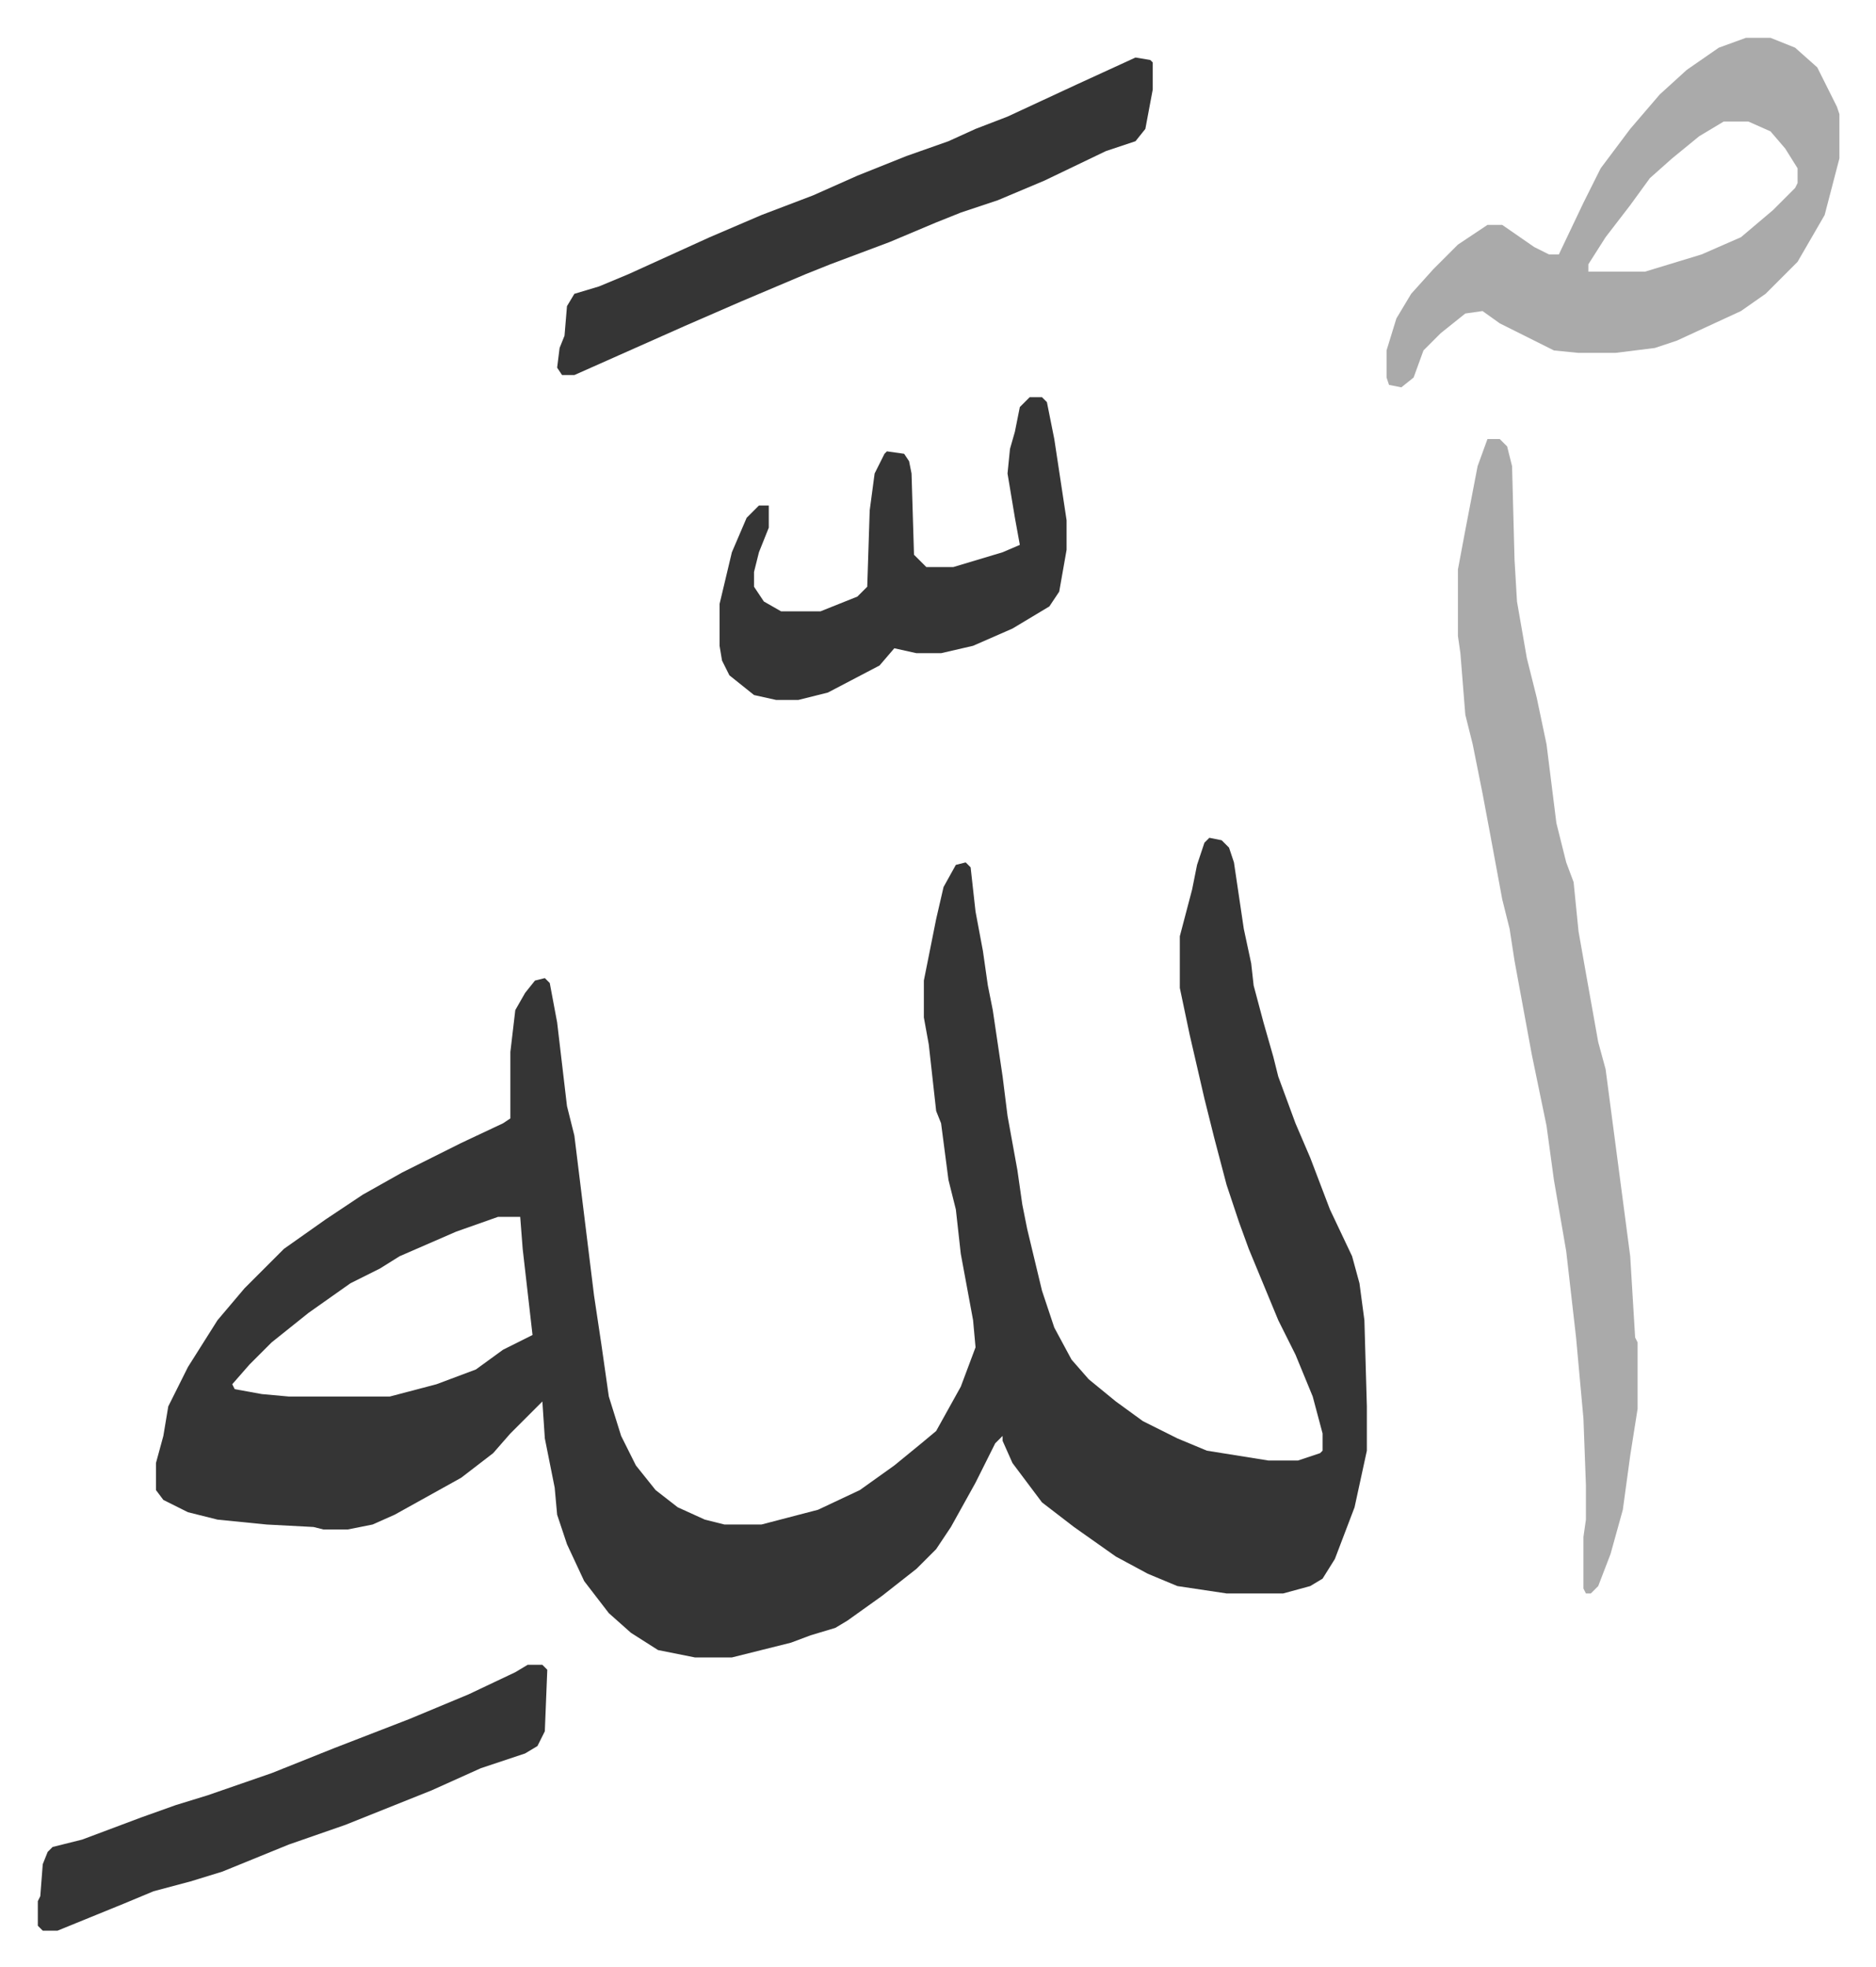
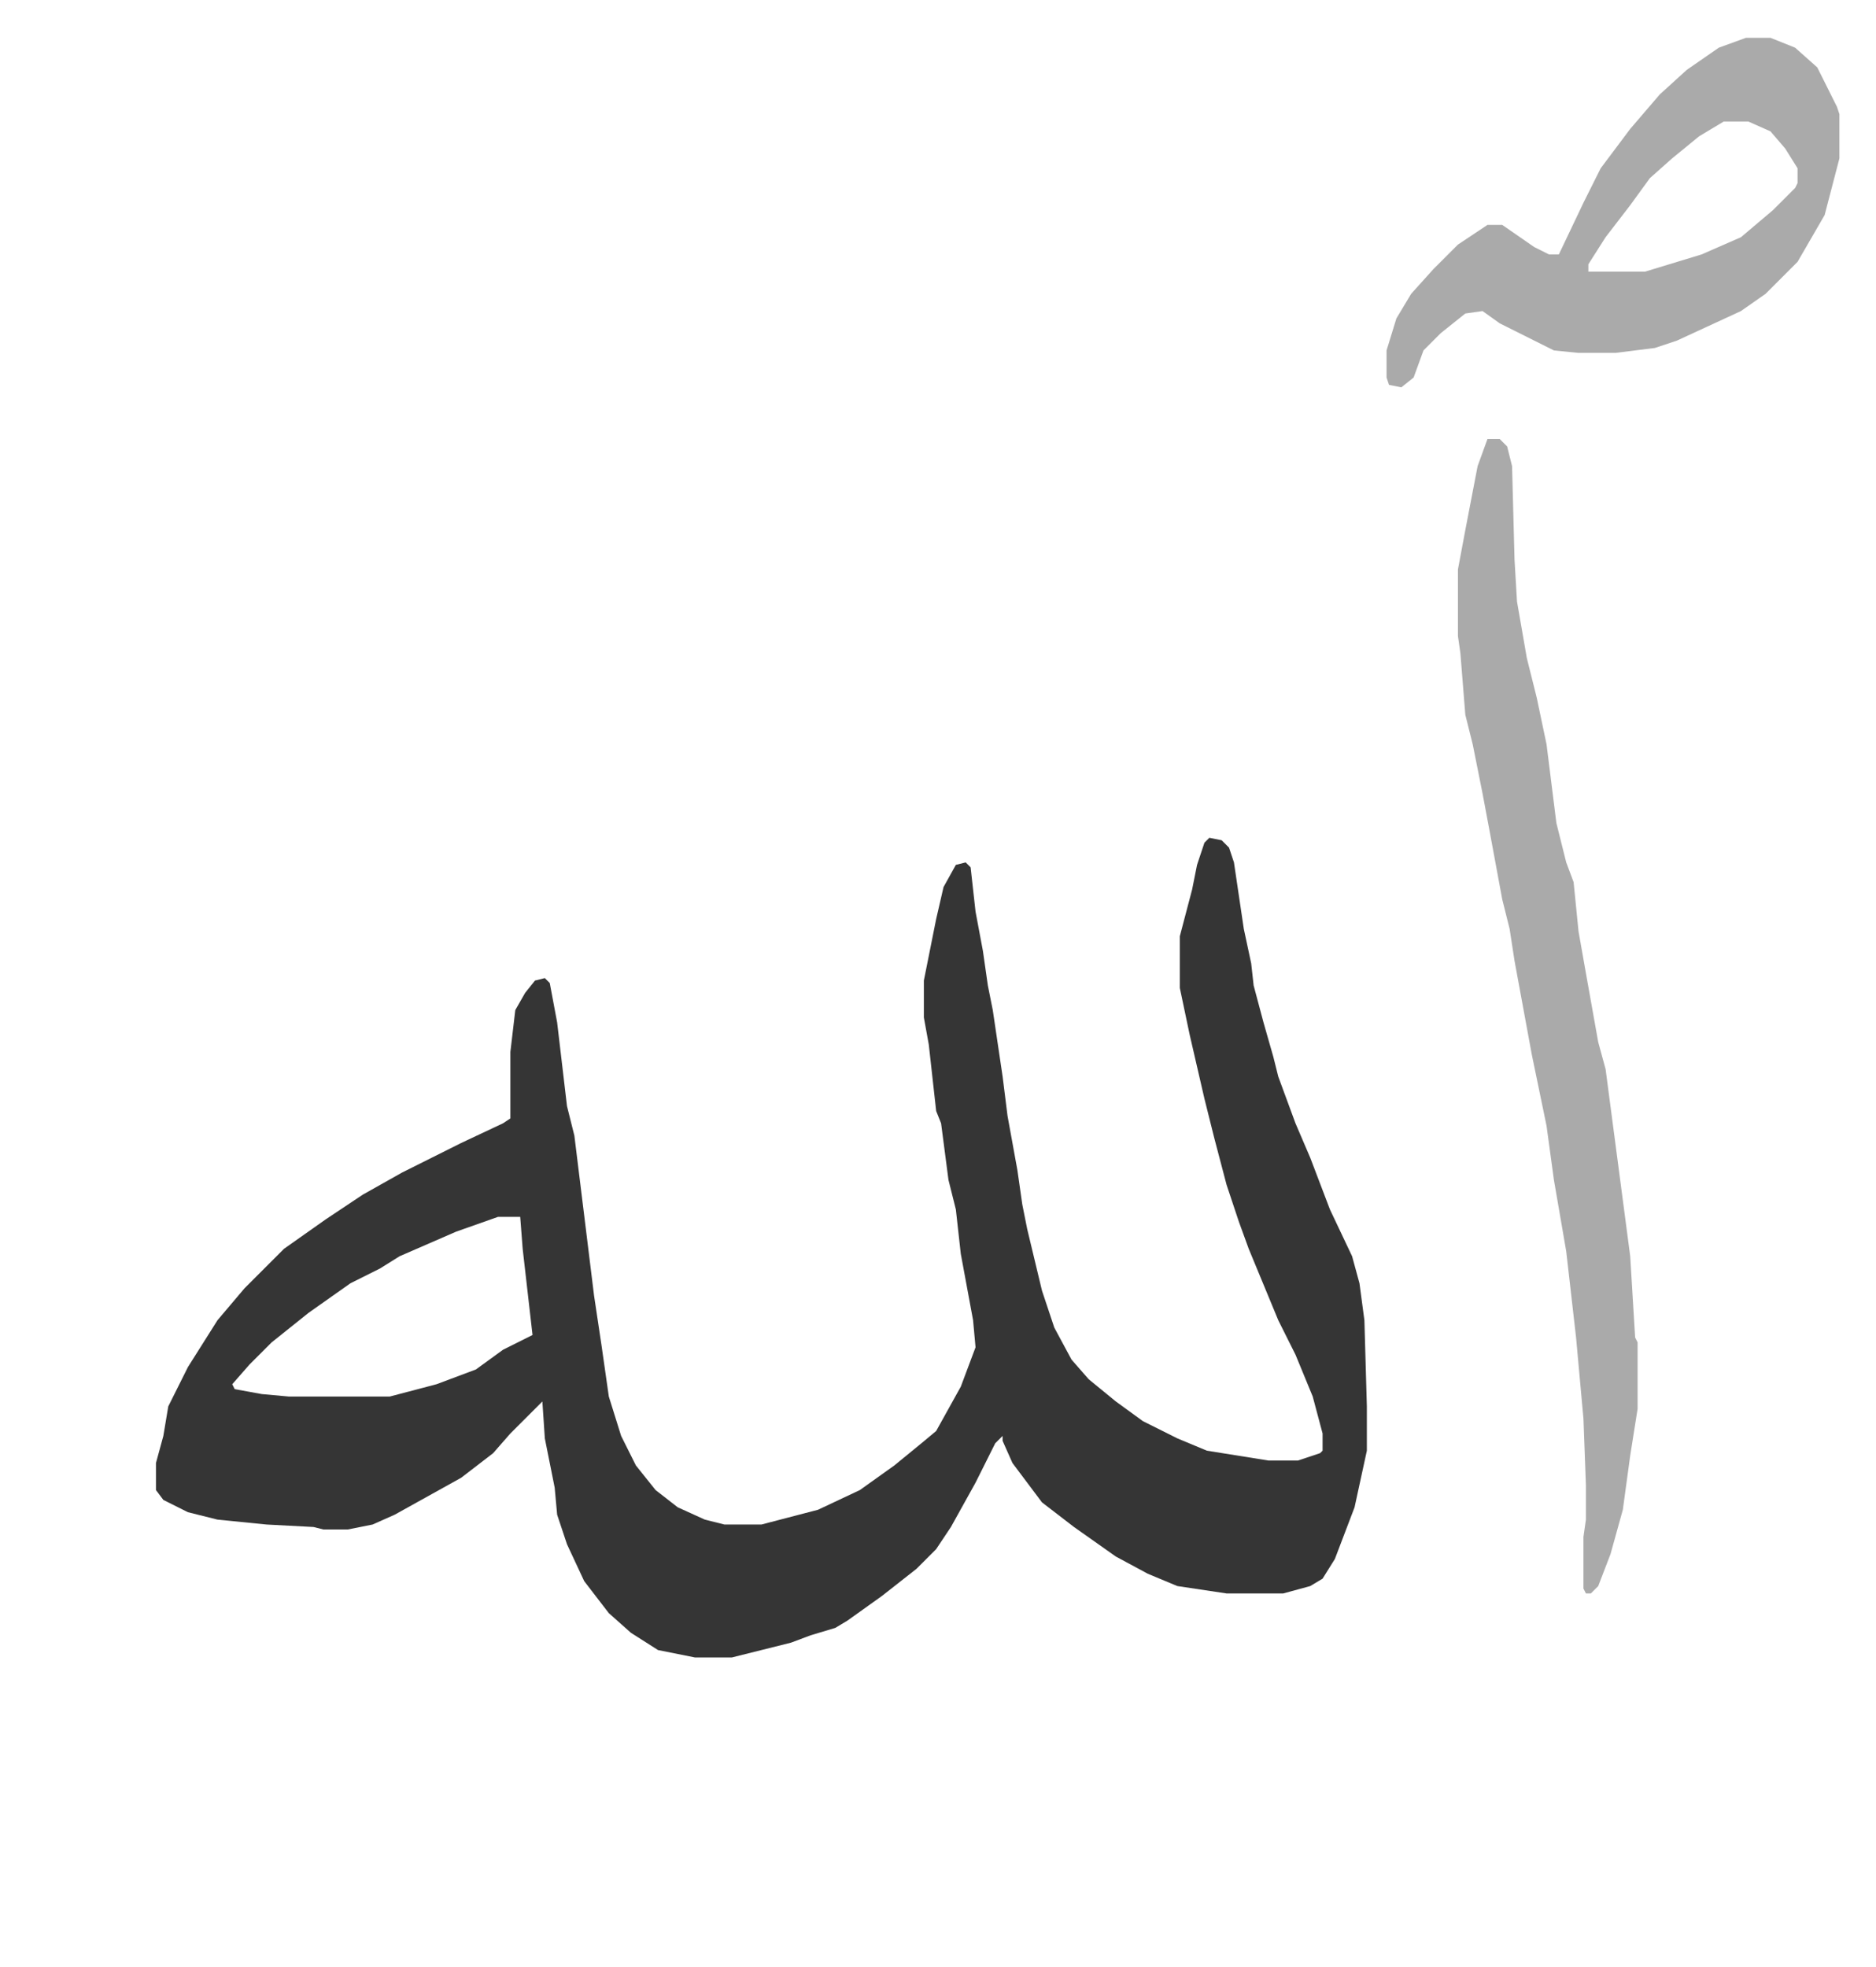
<svg xmlns="http://www.w3.org/2000/svg" role="img" viewBox="-15.37 327.63 762.24 799.24">
  <path fill="#353535" id="rule_normal" d="M476 668l5 1 3 3 2 6 4 27 3 14 1 9 4 15 4 14 2 8 7 19 6 14 8 21 9 19 3 11 2 15 1 35v18l-5 23-8 21-5 8-5 3-11 3h-23l-20-3-12-5-13-7-17-12-13-10-12-16-4-9v-2l-3 3-8 16-10 18-6 9-8 8-14 11-14 10-5 3-10 3-8 3-24 6h-15l-15-3-11-7-9-8-10-13-7-15-4-12-1-11-2-10-2-10-1-15-5 5-8 8-7 8-13 10-27 15-9 4-10 2h-10l-4-1-19-1-20-2-12-3-10-5-3-4v-11l3-11 2-12 8-16 12-19 11-13 16-16 17-12 15-10 16-9 24-12 17-8 3-2v-27l2-17 4-7 4-5 4-1 2 2 3 16 4 34 3 12 8 65 3 20 3 21 5 16 6 12 8 10 9 7 11 5 8 2h15l23-6 17-8 14-10 11-9 6-5 10-18 6-16-1-11-5-27-2-18-3-12-3-23-2-5-3-27-2-11v-15l5-25 3-13 5-9 4-1 2 2 2 18 3 16 2 14 2 10 4 27 2 16 4 22 2 14 2 10 6 25 5 15 7 13 7 8 11 9 11 8 14 7 12 5 25 4h12l9-3 1-1v-7l-4-15-7-17-7-14-12-29-4-11-5-15-5-19-4-16-6-26-4-19v-21l5-19 2-10 3-9zM187 822l-17 6-23 10-8 5-12 6-17 12-5 4-10 8-9 9-7 8 1 2 11 2 11 1h41l19-5 16-6 11-8 12-6-4-35-1-13z" />
  <path fill="#aaa" id="rule_hamzat_wasl" d="M589 506h5l3 3 2 8 1 38 1 17 4 23 4 16 4 19 4 32 4 16 3 8 2 20 3 17 5 28 3 11 5 38 5 38 2 33 1 2v27l-3 19-3 22-5 18-5 13-3 3h-2l-1-2v-21l1-7v-14l-1-27-3-33-4-35-5-29-3-22-6-29-7-38-2-13-3-12-5-27-3-16-4-20-3-12-2-25-1-7v-27l3-16 5-26zm105-163h10l10 4 9 8 8 16 1 3v18l-6 23-11 19-13 13-10 7-26 12-9 3-16 2h-15l-10-1-22-11-7-5-7 1-10 8-7 7-4 11-5 4-5-1-1-3v-11l4-13 6-10 9-10 10-10 12-8h6l13 9 6 3h4l10-21 7-14 12-16 12-14 11-10 13-9zm-9 34l-10 6-11 9-9 8-8 11-10 13-7 11v3h23l23-7 16-7 13-11 9-9 1-2v-6l-5-8-6-7-9-4z" />
-   <path fill="#353535" id="rule_normal" d="M446 351l6 1 1 1v11l-3 16-4 5-12 4-25 12-19 8-15 5-10 4-19 8-24 9-10 4-26 11-23 10-27 12-18 8h-5l-2-3 1-8 2-5 1-12 3-5 10-3 12-5 33-15 21-9 21-8 18-8 20-8 17-6 11-5 13-5 28-13zm-43 138h5l2 2 3 15 5 33v12l-3 17-4 6-15 9-16 7-13 3h-10l-9-2-6 7-21 11-12 3h-9l-9-2-10-8-3-6-1-6v-17l5-21 6-14 5-5h4v9l-4 10-2 8v6l4 6 7 4h16l15-6 4-4 1-31 2-15 4-8 1-1 7 1 2 3 1 5 1 33 5 5h11l20-6 7-3-2-11-3-18 1-10 2-7 2-10zm-204 515h6l2 2-1 25-3 6-5 3-18 6-20 9-25 10-10 4-23 8-27 11-13 4-15 4-12 5-27 11H2l-2-2v-10l1-2 1-13 2-5 2-2 12-3 24-9 14-5 13-4 26-9 25-10 31-12 24-10 19-9z" />
</svg>